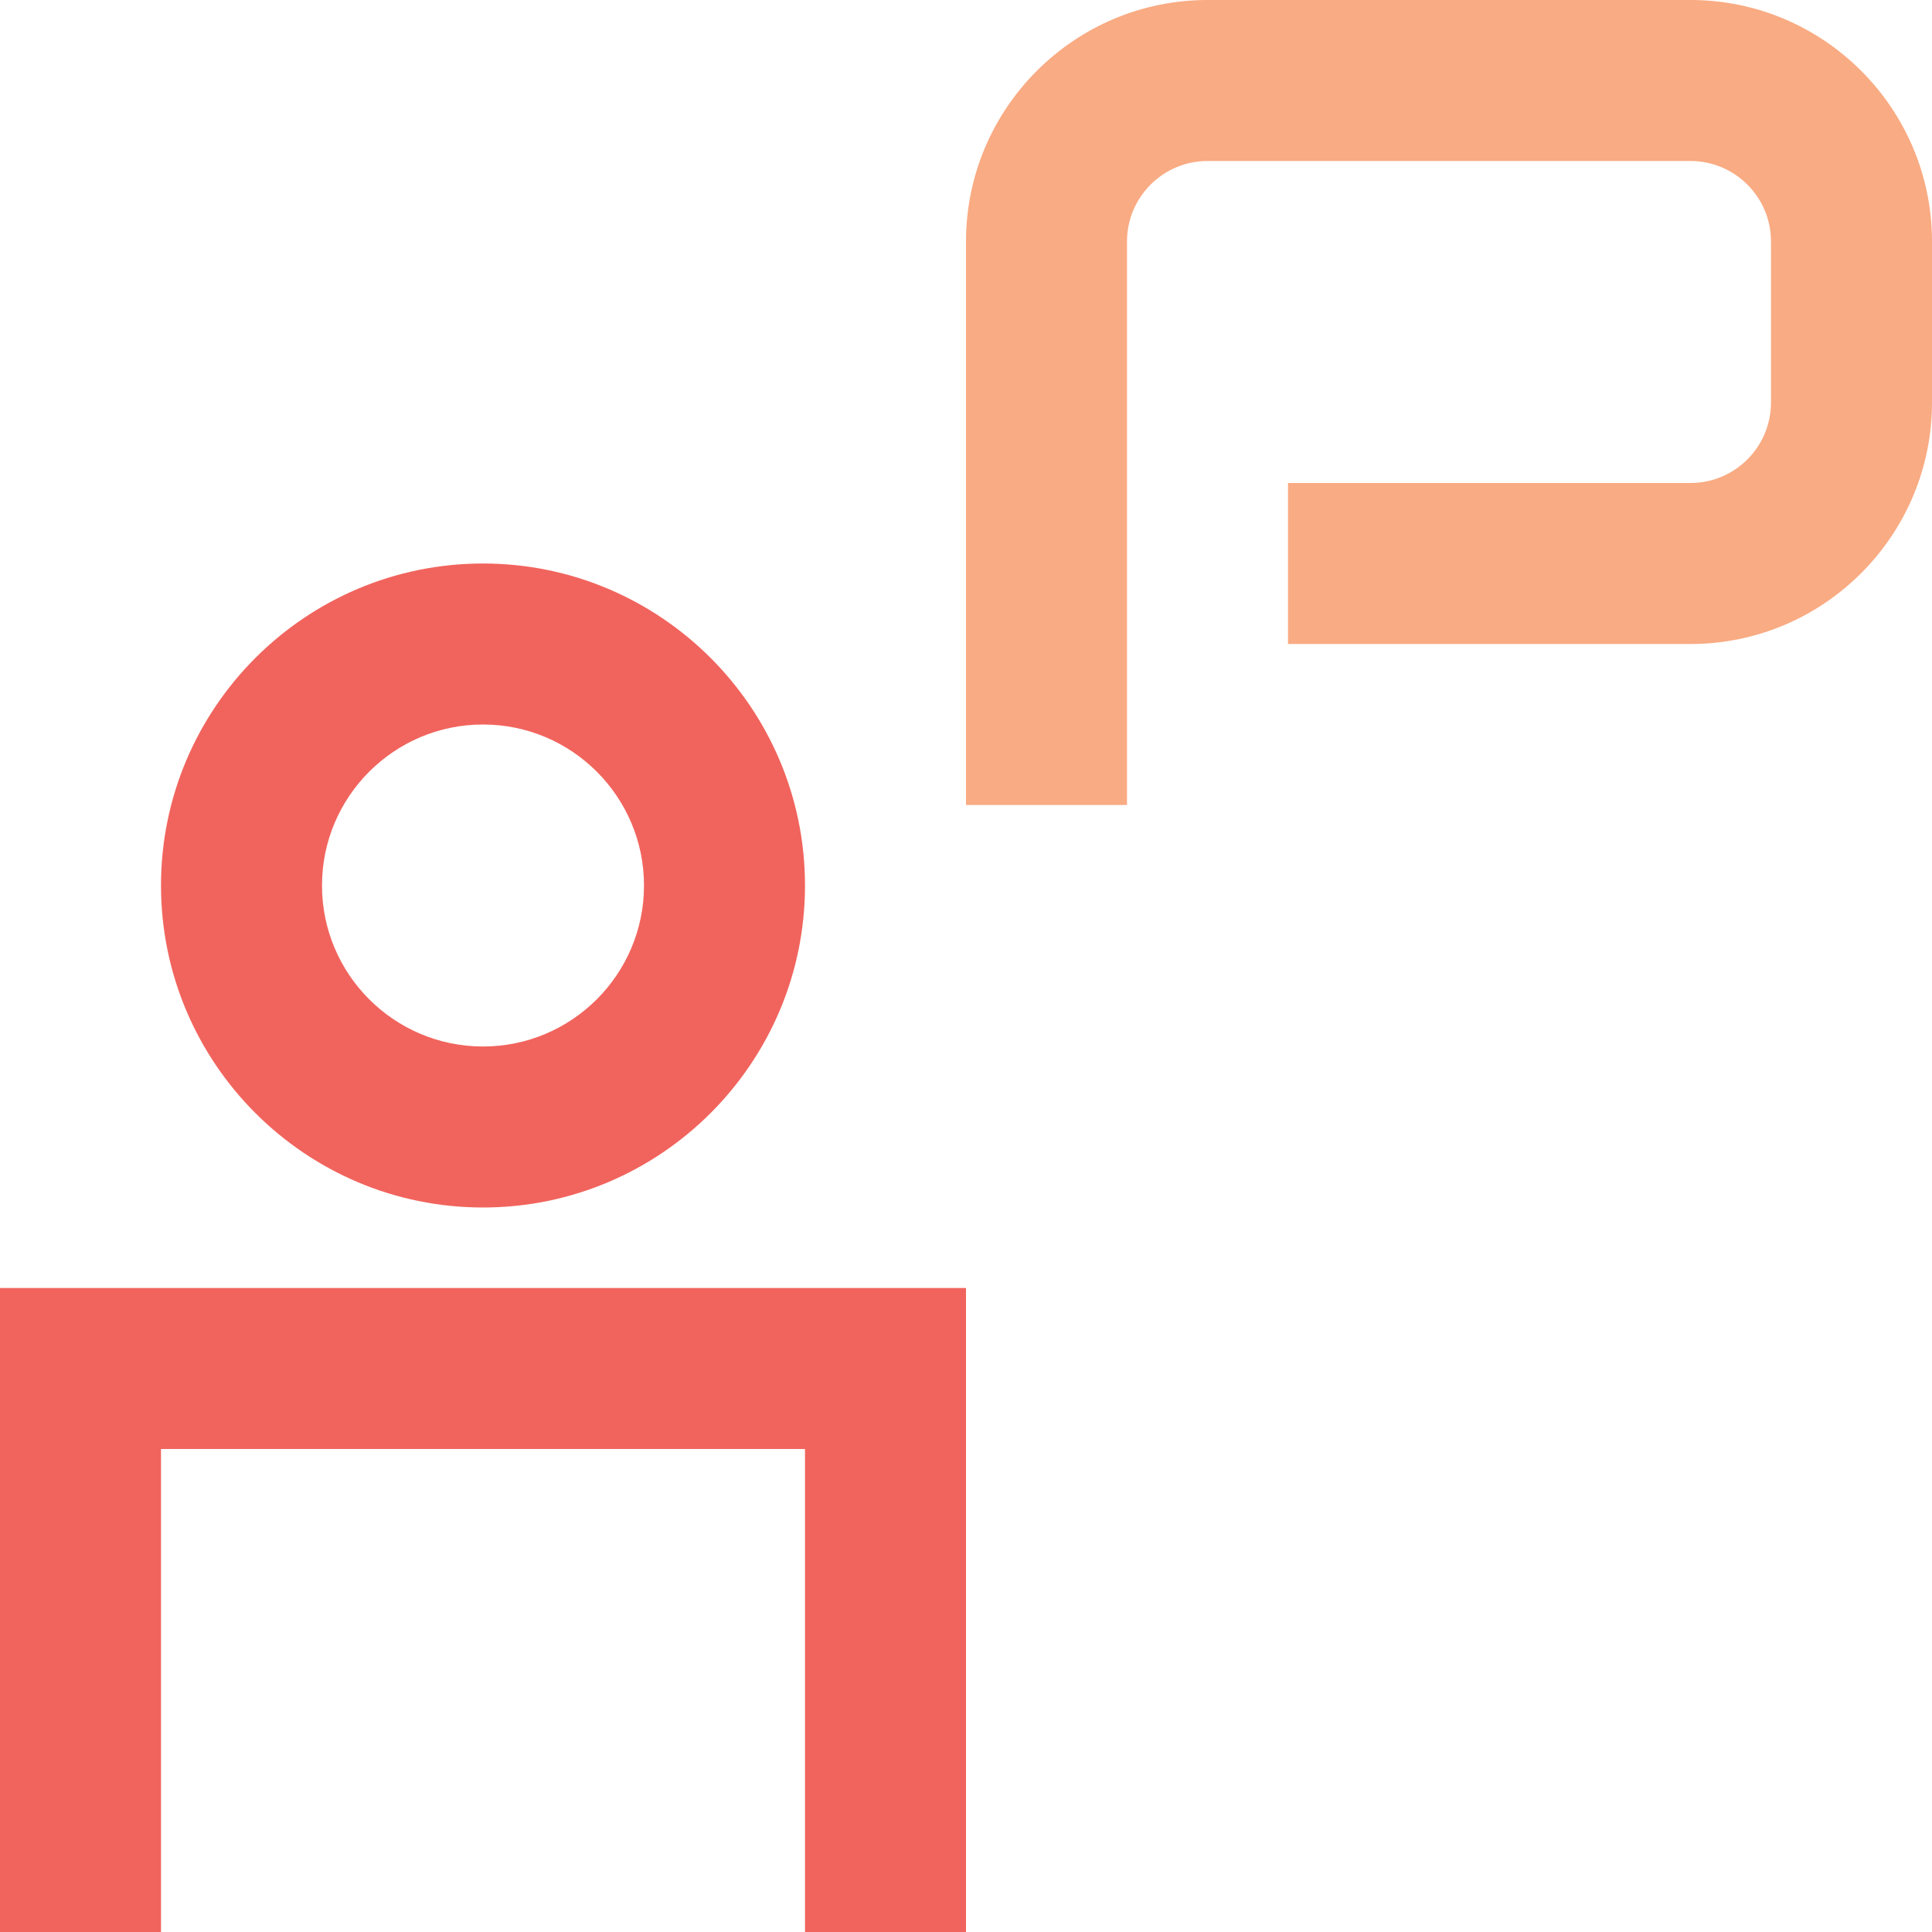
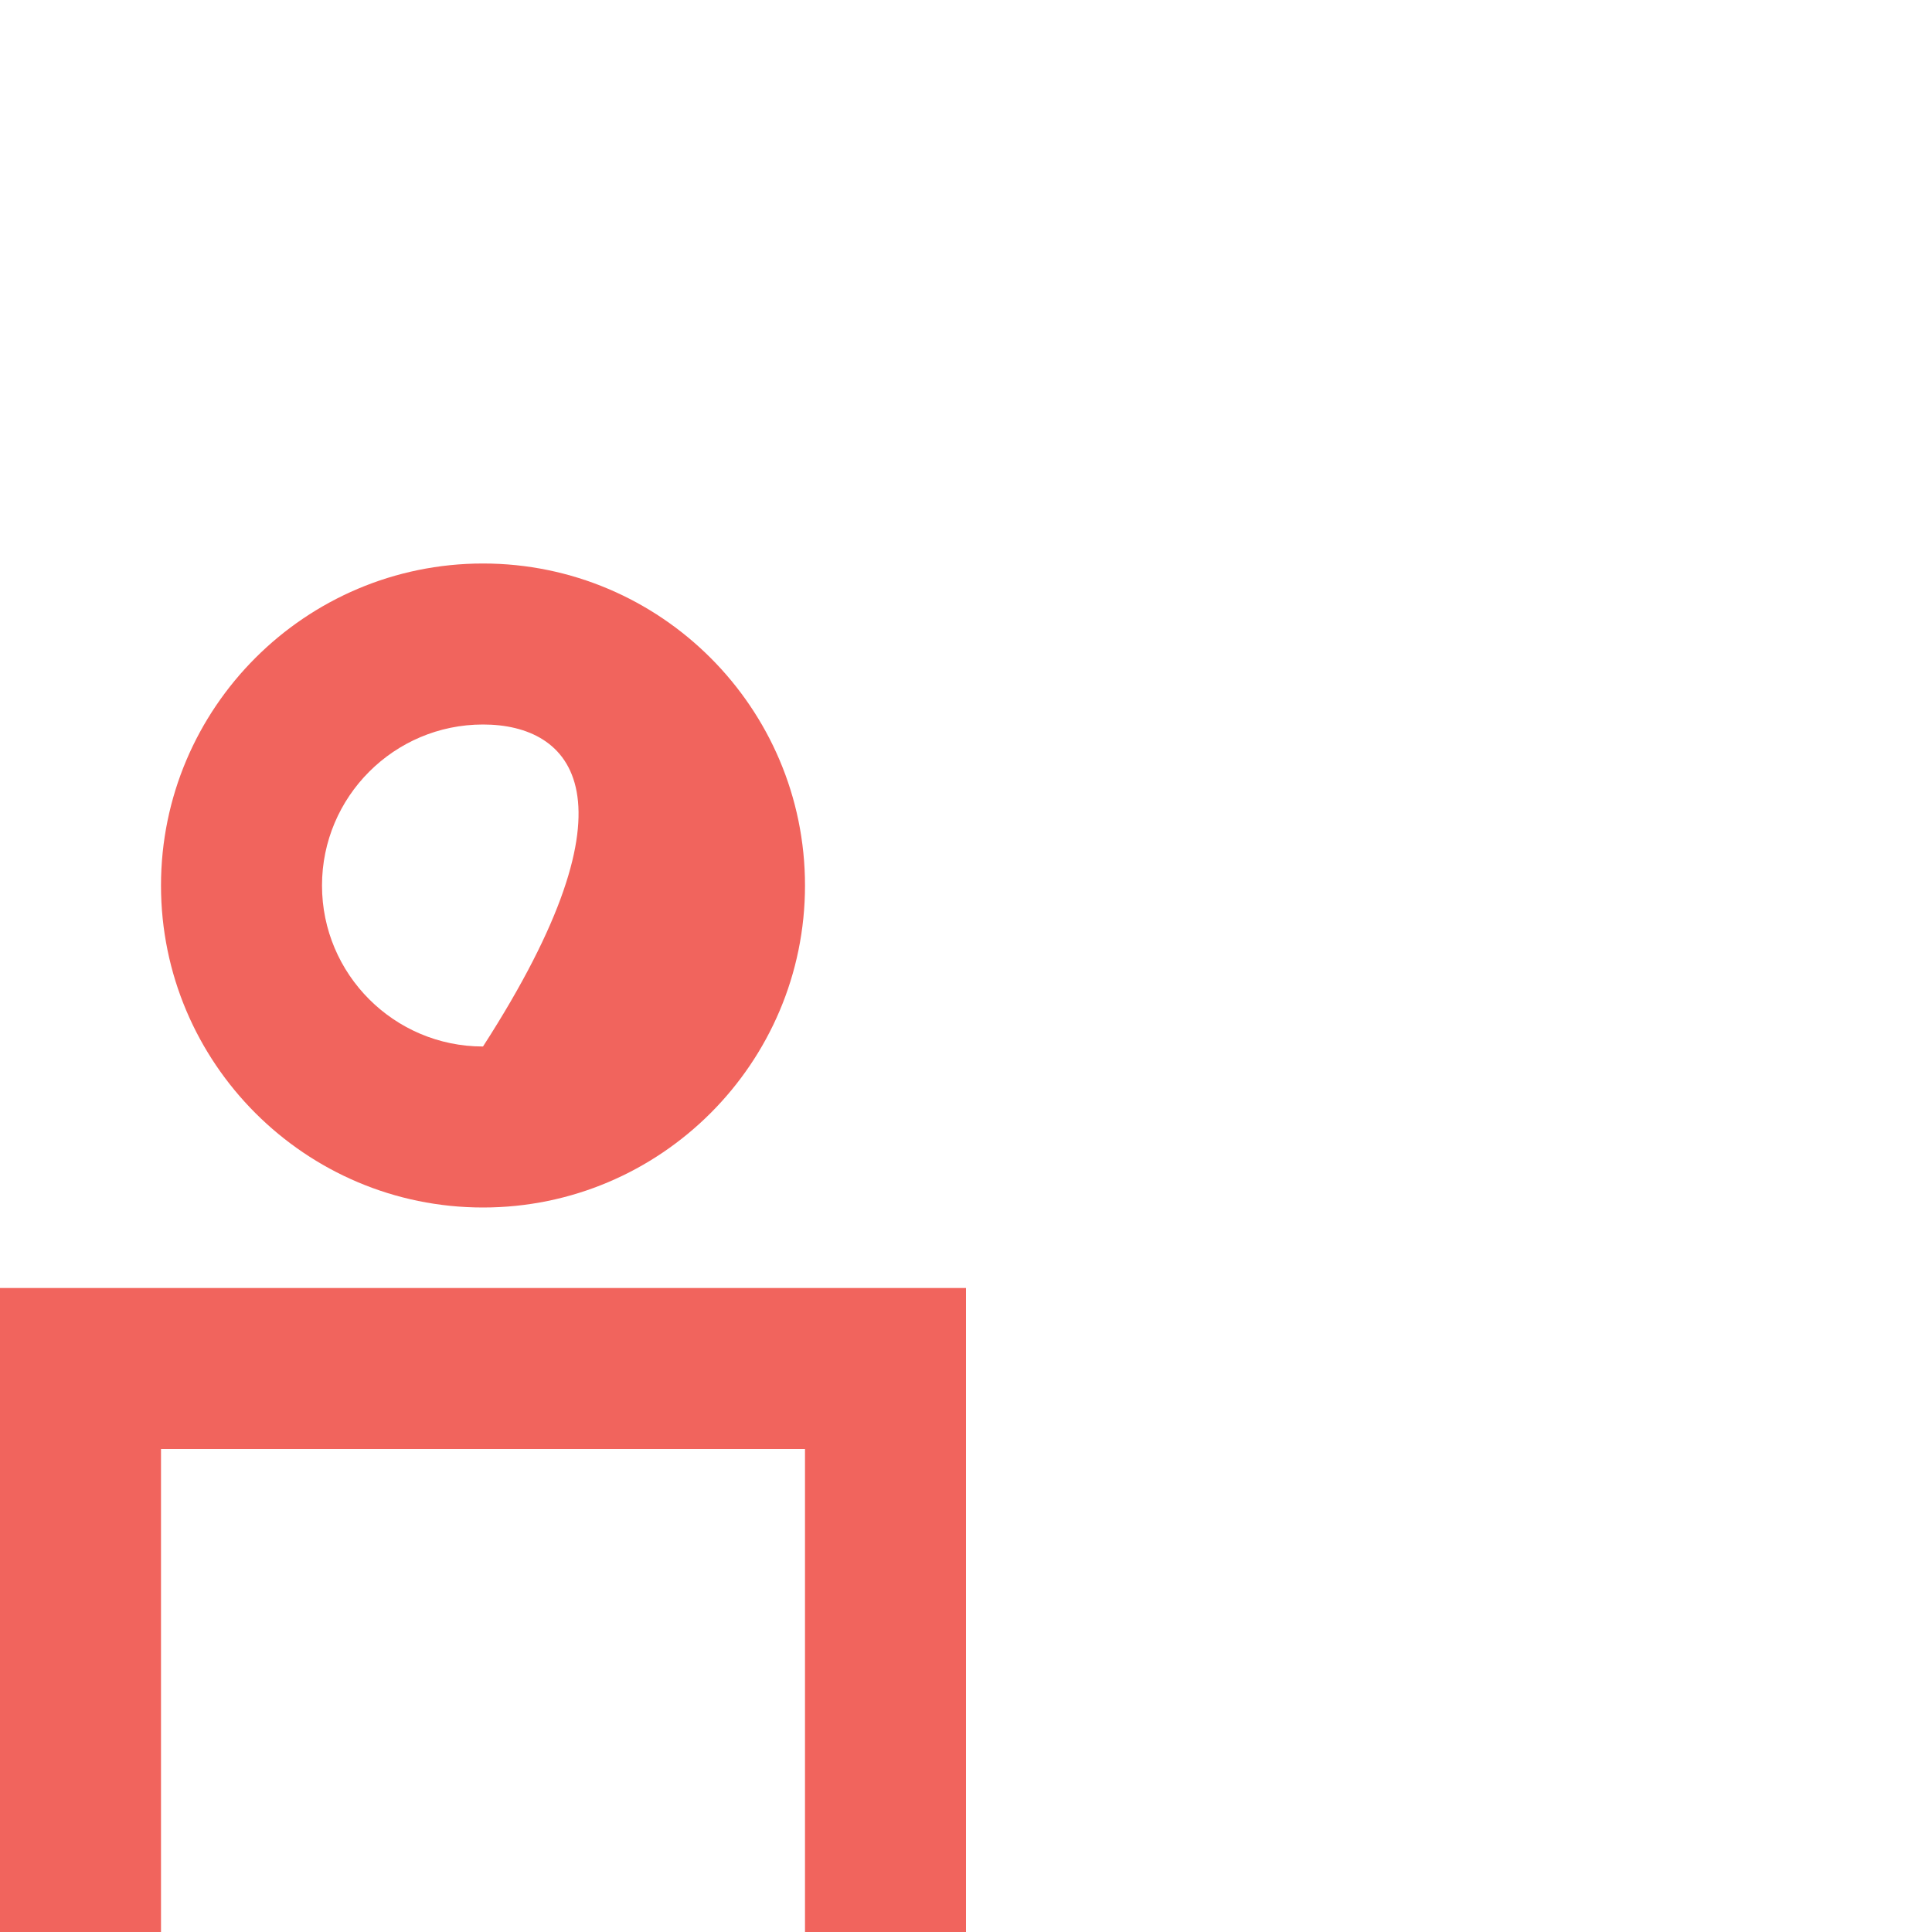
<svg xmlns="http://www.w3.org/2000/svg" xmlns:xlink="http://www.w3.org/1999/xlink" width="60px" height="60px" viewBox="0 0 60 60" version="1.1">
  <title>ICN_hr_service_outsourcing</title>
  <desc>Created with Sketch.</desc>
  <defs>
-     <path d="M40,70 L35,70 L35,55 L15,55 L15,70 L10,70 L10,50 L40,50 L40,70 Z M25,32.5 C22.242,32.5 20,34.742 20,37.5 C20,40.258 22.242,42.5 25,42.5 C27.758,42.5 30,40.258 30,37.5 C30,34.742 27.758,32.5 25,32.5 Z M25,47.5 C19.485,47.5 15,43.015 15,37.5 C15,31.985 19.485,27.5 25,27.5 C30.515,27.5 35,31.985 35,37.5 C35,43.015 30.515,47.5 25,47.5 Z" id="path-1" />
+     <path d="M40,70 L35,70 L35,55 L15,55 L15,70 L10,70 L10,50 L40,50 L40,70 Z M25,32.5 C22.242,32.5 20,34.742 20,37.5 C20,40.258 22.242,42.5 25,42.5 C30,34.742 27.758,32.5 25,32.5 Z M25,47.5 C19.485,47.5 15,43.015 15,37.5 C15,31.985 19.485,27.5 25,27.5 C30.515,27.5 35,31.985 35,37.5 C35,43.015 30.515,47.5 25,47.5 Z" id="path-1" />
  </defs>
  <g id="0.0" stroke="none" stroke-width="1" fill="none" fill-rule="evenodd">
    <g id="0.0-Home" transform="translate(-883, -1645)">
      <g id="Stacked-Group">
        <g id="Just-right" transform="translate(0, 1373)">
          <g id="Content" transform="translate(0, 262)">
            <g id="Stacked-Group-Copy-3" transform="translate(807, 0)">
              <g id="SXS_img-16x9" transform="translate(66, 0)">
                <g id="Iconography-/-hr_services">
-                   <path d="M45,35 L40,35 L40,17.5 C40,13.365 43.365,10 47.5,10 L62.5,10 C66.635,10 70,13.365 70,17.5 L70,22.5 C70,26.635 66.635,30 62.5,30 L50,30 L50,25 L62.5,25 C63.877,25 65,23.88 65,22.5 L65,17.5 C65,16.12 63.877,15 62.5,15 L47.5,15 C46.123,15 45,16.12 45,17.5 L45,35 Z" id="Mask" fill="#F9AB83" fill-rule="evenodd" />
                  <mask id="mask-2" fill="white">
                    <use xlink:href="#path-1" />
                  </mask>
                  <use id="Mask" fill="#F1645D" fill-rule="evenodd" xlink:href="#path-1" />
                </g>
              </g>
            </g>
          </g>
        </g>
      </g>
    </g>
  </g>
</svg>